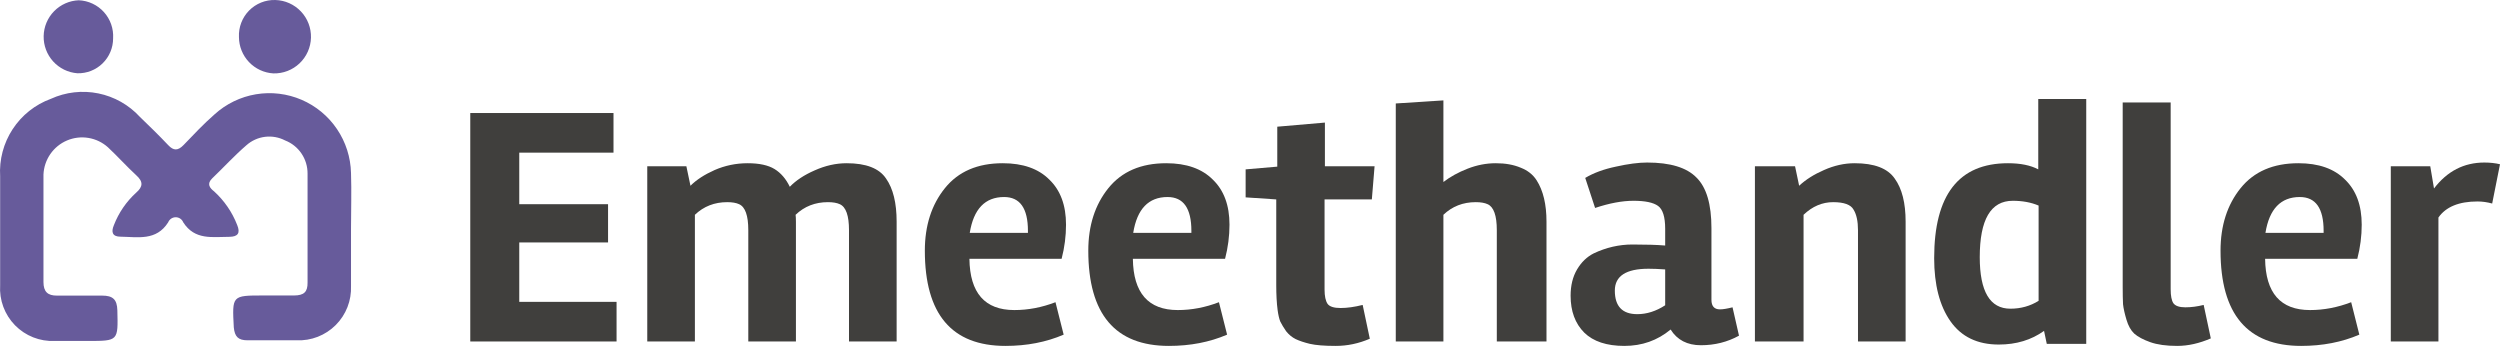
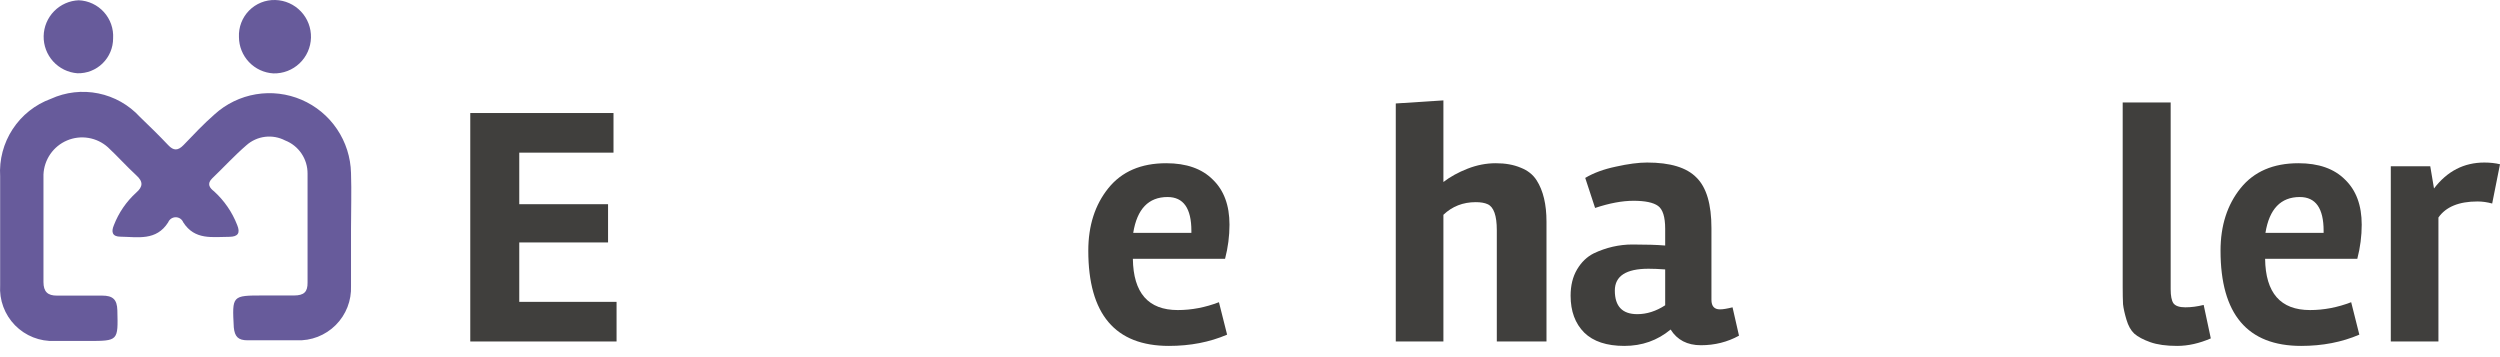
<svg xmlns="http://www.w3.org/2000/svg" width="210" height="30" viewBox="0 0 210 30" fill="none">
  <path d="M43.618 25.356H51.791V28.684H39.503V9.494H51.534V12.822H43.618V17.153H51.077V20.365H43.618V25.356Z" fill="#403F3D" />
-   <path d="M57.999 15.604C58.495 15.107 59.171 14.667 60.028 14.284C60.905 13.902 61.829 13.711 62.8 13.711C63.772 13.711 64.524 13.873 65.058 14.198C65.591 14.524 66.02 15.021 66.344 15.69C66.858 15.155 67.554 14.696 68.43 14.313C69.325 13.912 70.221 13.711 71.116 13.711C72.755 13.711 73.86 14.141 74.431 15.002C75.022 15.843 75.317 17.048 75.317 18.616V28.684H71.316V19.333C71.316 18.109 71.059 17.382 70.545 17.153C70.297 17.038 69.964 16.981 69.544 16.981C68.478 16.981 67.573 17.334 66.83 18.042C66.849 18.176 66.858 18.377 66.858 18.644V28.684H62.857V19.333C62.857 18.109 62.6 17.382 62.086 17.153C61.838 17.038 61.505 16.981 61.086 16.981C60.019 16.981 59.114 17.334 58.371 18.042V28.684H54.37V13.969H57.656L57.999 15.604Z" fill="#403F3D" />
-   <path d="M81.431 21.742C81.469 24.611 82.726 26.045 85.203 26.045C86.365 26.045 87.518 25.825 88.661 25.385L89.347 28.11C87.879 28.741 86.251 29.056 84.46 29.056C79.945 29.056 77.687 26.389 77.687 21.054C77.687 18.95 78.249 17.201 79.373 15.805C80.497 14.409 82.117 13.711 84.231 13.711C85.927 13.711 87.232 14.17 88.146 15.088C89.08 15.986 89.546 17.248 89.546 18.874C89.546 19.83 89.423 20.786 89.175 21.742H81.431ZM86.346 19.562V19.39C86.346 17.497 85.679 16.55 84.346 16.55C82.745 16.55 81.783 17.554 81.459 19.562H86.346Z" fill="#403F3D" />
  <path d="M95.161 21.742C95.199 24.611 96.457 26.045 98.933 26.045C100.095 26.045 101.248 25.825 102.391 25.385L103.077 28.11C101.61 28.741 99.981 29.056 98.19 29.056C93.675 29.056 91.417 26.389 91.417 21.054C91.417 18.95 91.979 17.201 93.103 15.805C94.228 14.409 95.847 13.711 97.962 13.711C99.657 13.711 100.962 14.17 101.877 15.088C102.81 15.986 103.277 17.248 103.277 18.874C103.277 19.83 103.153 20.786 102.905 21.742H95.161ZM100.076 19.562V19.39C100.076 17.497 99.409 16.55 98.076 16.55C96.475 16.55 95.513 17.554 95.19 19.562H100.076Z" fill="#403F3D" />
-   <path d="M107.205 23.951V16.751L104.633 16.579V14.227L107.291 13.998V10.642L111.292 10.297V13.969H115.464L115.235 16.751H111.263V24.324C111.263 24.878 111.349 25.28 111.52 25.529C111.692 25.758 112.054 25.873 112.606 25.873C113.159 25.873 113.778 25.787 114.464 25.614L115.064 28.454C114.13 28.856 113.178 29.056 112.206 29.056C111.254 29.056 110.53 28.999 110.034 28.884C109.558 28.77 109.158 28.636 108.834 28.483C108.529 28.33 108.263 28.11 108.034 27.823C107.824 27.517 107.663 27.25 107.548 27.02C107.453 26.791 107.377 26.465 107.32 26.045C107.243 25.471 107.205 24.773 107.205 23.951Z" fill="#403F3D" />
  <path d="M121.246 15.289C121.817 14.849 122.494 14.476 123.275 14.17C124.056 13.864 124.846 13.711 125.647 13.711C126.447 13.711 127.142 13.835 127.733 14.084C128.323 14.313 128.771 14.667 129.076 15.145C129.628 16.006 129.905 17.162 129.905 18.616V28.684H125.732V19.333C125.732 18.109 125.475 17.382 124.961 17.153C124.713 17.038 124.38 16.981 123.961 16.981C122.894 16.981 121.989 17.334 121.246 18.042V28.684H117.245V8.691L121.246 8.433V15.289Z" fill="#403F3D" />
  <path d="M146.076 28.196C145.105 28.732 144.038 28.999 142.876 28.999C141.732 28.999 140.885 28.559 140.332 27.68C139.227 28.598 137.932 29.056 136.446 29.056C134.96 29.056 133.836 28.684 133.074 27.938C132.312 27.173 131.931 26.14 131.931 24.84C131.931 23.98 132.112 23.243 132.474 22.631C132.836 22.02 133.302 21.57 133.874 21.283C134.922 20.786 136.008 20.538 137.132 20.538C138.275 20.538 139.189 20.566 139.875 20.624V19.218C139.875 18.224 139.675 17.583 139.275 17.296C138.875 17.009 138.189 16.866 137.217 16.866C136.265 16.866 135.188 17.067 133.988 17.468L133.159 14.944C133.864 14.524 134.722 14.208 135.731 13.998C136.76 13.768 137.636 13.653 138.36 13.653C140.304 13.653 141.685 14.074 142.504 14.916C143.342 15.738 143.761 17.153 143.761 19.161V25.184C143.761 25.72 144 25.987 144.476 25.987C144.724 25.987 145.076 25.93 145.533 25.815L146.076 28.196ZM137.532 26.389C138.332 26.389 139.113 26.14 139.875 25.643V22.631C139.342 22.593 138.875 22.574 138.475 22.574C136.589 22.574 135.646 23.186 135.646 24.41C135.646 25.729 136.274 26.389 137.532 26.389Z" fill="#403F3D" />
-   <path d="M155.786 13.711C157.443 13.711 158.567 14.141 159.158 15.002C159.767 15.843 160.072 17.048 160.072 18.616V28.684H156.071V19.333C156.071 18.587 155.948 18.013 155.7 17.612C155.471 17.191 154.9 16.981 153.985 16.981C153.071 16.981 152.242 17.334 151.499 18.042V28.684H147.413V13.969H150.785L151.128 15.604C151.68 15.088 152.375 14.648 153.214 14.284C154.071 13.902 154.928 13.711 155.786 13.711Z" fill="#403F3D" />
-   <path d="M162.47 21.685C162.47 16.369 164.537 13.711 168.671 13.711C169.719 13.711 170.567 13.883 171.214 14.227V8.318H175.244V28.884H171.929L171.7 27.794C170.633 28.559 169.366 28.942 167.899 28.942C166.109 28.942 164.756 28.292 163.841 26.991C162.927 25.691 162.47 23.922 162.47 21.685ZM169.071 16.866C167.223 16.866 166.299 18.444 166.299 21.599C166.299 24.486 167.156 25.93 168.871 25.93C169.747 25.93 170.538 25.71 171.243 25.27V17.268C170.614 17 169.89 16.866 169.071 16.866Z" fill="#403F3D" />
  <path d="M185.708 28.425C184.736 28.846 183.793 29.056 182.879 29.056C181.964 29.056 181.212 28.951 180.621 28.741C180.031 28.531 179.583 28.292 179.278 28.024C178.992 27.756 178.773 27.364 178.621 26.848C178.468 26.332 178.373 25.901 178.335 25.557C178.316 25.194 178.306 24.697 178.306 24.066V8.605H182.336V24.295C182.336 24.85 182.412 25.242 182.564 25.471C182.736 25.701 183.069 25.815 183.565 25.815C184.06 25.815 184.574 25.748 185.108 25.614L185.708 28.425Z" fill="#403F3D" />
  <path d="M190.269 21.742C190.307 24.611 191.564 26.045 194.041 26.045C195.203 26.045 196.356 25.825 197.499 25.385L198.184 28.11C196.718 28.741 195.089 29.056 193.298 29.056C188.783 29.056 186.525 26.389 186.525 21.054C186.525 18.95 187.087 17.201 188.211 15.805C189.335 14.409 190.954 13.711 193.069 13.711C194.765 13.711 196.07 14.17 196.984 15.088C197.918 15.986 198.384 17.248 198.384 18.874C198.384 19.83 198.261 20.786 198.013 21.742H190.269ZM195.184 19.562V19.39C195.184 17.497 194.517 16.55 193.183 16.55C191.583 16.55 190.621 17.554 190.297 19.562H195.184Z" fill="#403F3D" />
  <path d="M208.114 16.923C206.552 16.923 205.456 17.373 204.828 18.271V28.684H200.827V13.969H204.142L204.456 15.833C205.561 14.38 206.971 13.653 208.686 13.653C209.162 13.653 209.6 13.701 210 13.797L209.343 17.096C208.924 16.981 208.514 16.923 208.114 16.923Z" fill="#403F3D" />
  <path d="M29.485 19.22C29.485 20.815 29.485 22.476 29.485 24.017C29.509 24.624 29.408 25.23 29.187 25.796C28.966 26.362 28.63 26.876 28.2 27.306C27.77 27.735 27.256 28.07 26.691 28.291C26.125 28.511 25.52 28.611 24.914 28.585C23.538 28.585 22.163 28.585 20.798 28.585C19.996 28.585 19.715 28.271 19.639 27.5C19.498 24.82 19.477 24.82 22.119 24.82C22.975 24.82 23.831 24.82 24.686 24.82C25.542 24.82 25.846 24.516 25.835 23.735C25.835 20.685 25.835 17.636 25.835 14.586C25.84 13.985 25.663 13.396 25.326 12.898C24.99 12.399 24.51 12.016 23.95 11.797C23.431 11.528 22.843 11.421 22.263 11.493C21.683 11.565 21.138 11.811 20.701 12.199C19.693 13.067 18.783 14.066 17.819 14.988C17.354 15.444 17.613 15.791 17.982 16.073C18.837 16.851 19.501 17.816 19.921 18.895C20.202 19.567 19.996 19.882 19.282 19.893C17.852 19.893 16.368 20.197 15.393 18.677C15.342 18.551 15.255 18.442 15.142 18.365C15.029 18.289 14.896 18.248 14.759 18.248C14.623 18.248 14.49 18.289 14.377 18.365C14.264 18.442 14.176 18.551 14.126 18.677C13.129 20.251 11.58 19.904 10.129 19.882C9.446 19.882 9.316 19.502 9.566 18.916C9.97 17.871 10.611 16.935 11.439 16.182C12.014 15.682 12.046 15.259 11.439 14.717C10.627 13.968 9.88 13.132 9.067 12.373C8.608 11.96 8.042 11.688 7.434 11.586C6.827 11.484 6.202 11.557 5.635 11.797C5.067 12.037 4.579 12.434 4.228 12.941C3.877 13.449 3.677 14.046 3.651 14.662C3.651 17.668 3.651 20.685 3.651 23.691C3.651 24.505 4.009 24.841 4.8 24.831C6.056 24.831 7.323 24.831 8.58 24.831C9.468 24.831 9.836 25.145 9.858 26.068C9.923 28.64 9.945 28.64 7.378 28.64C6.446 28.64 5.525 28.64 4.594 28.64C3.977 28.667 3.362 28.564 2.788 28.337C2.214 28.11 1.695 27.765 1.262 27.324C0.83 26.883 0.496 26.356 0.28 25.776C0.065 25.197 -0.027 24.579 0.012 23.962C0.012 20.909 0.012 17.86 0.012 14.814C-0.073 13.414 0.295 12.024 1.062 10.851C1.829 9.678 2.954 8.784 4.269 8.303C5.517 7.733 6.913 7.572 8.257 7.845C9.602 8.118 10.826 8.81 11.754 9.822C12.555 10.593 13.357 11.374 14.126 12.188C14.581 12.677 14.949 12.666 15.415 12.188C16.259 11.309 17.104 10.409 18.025 9.605C18.998 8.721 20.205 8.136 21.5 7.919C22.796 7.702 24.127 7.863 25.334 8.382C26.541 8.901 27.575 9.756 28.31 10.847C29.046 11.937 29.454 13.216 29.485 14.532C29.539 16.095 29.485 17.657 29.485 19.22Z" fill="#675B9B" />
  <path d="M20.072 3.116C20.053 2.706 20.118 2.297 20.264 1.914C20.41 1.531 20.633 1.182 20.92 0.889C21.207 0.597 21.551 0.367 21.931 0.214C22.31 0.061 22.718 -0.011 23.127 0.001C23.943 0.023 24.716 0.368 25.278 0.962C25.84 1.555 26.143 2.347 26.122 3.165C26.1 3.982 25.755 4.757 25.163 5.32C24.571 5.883 23.78 6.187 22.964 6.165C22.186 6.121 21.453 5.781 20.915 5.214C20.378 4.648 20.076 3.897 20.072 3.116Z" fill="#675B9B" />
  <path d="M9.501 3.224C9.501 3.616 9.423 4.003 9.271 4.364C9.119 4.724 8.897 5.051 8.617 5.324C8.338 5.597 8.006 5.811 7.643 5.954C7.279 6.096 6.891 6.165 6.5 6.154C5.719 6.095 4.991 5.739 4.464 5.158C3.937 4.577 3.652 3.817 3.667 3.032C3.682 2.248 3.997 1.499 4.546 0.939C5.095 0.38 5.837 0.052 6.619 0.023C7.02 0.04 7.413 0.136 7.775 0.307C8.138 0.478 8.463 0.719 8.731 1.017C9 1.315 9.206 1.664 9.338 2.043C9.47 2.422 9.525 2.824 9.501 3.224Z" fill="#675B9B" />
</svg>